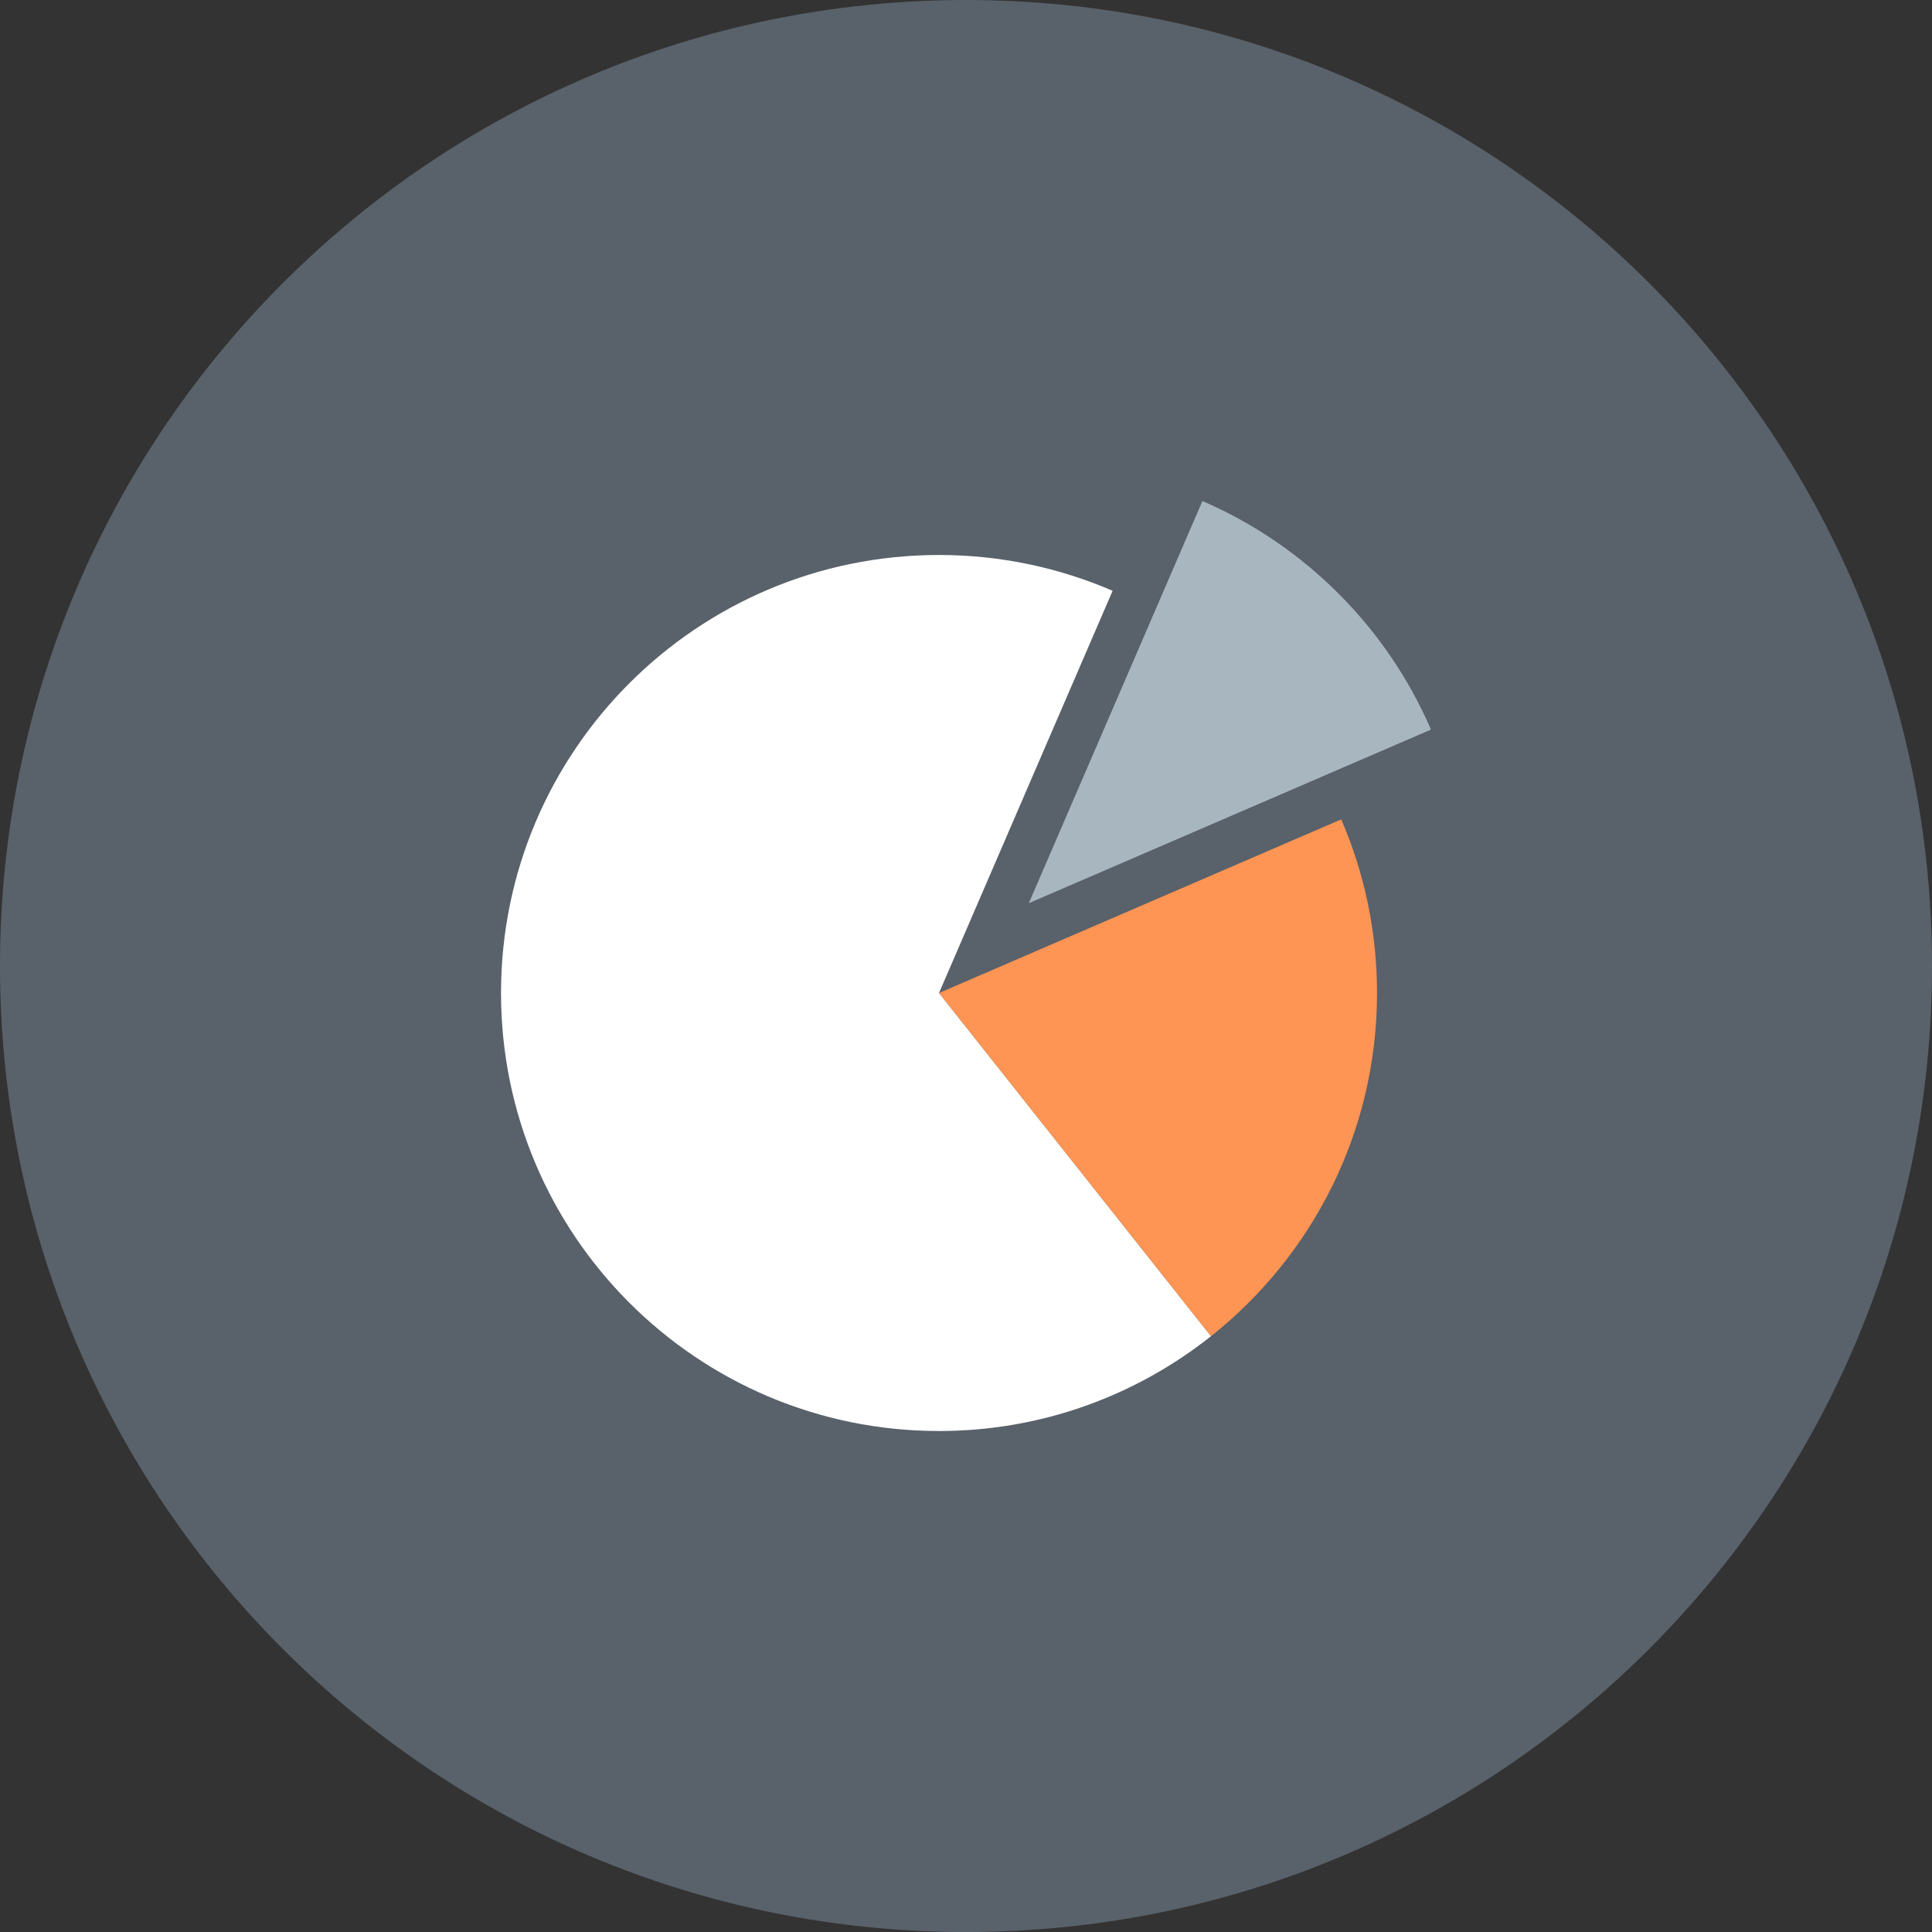
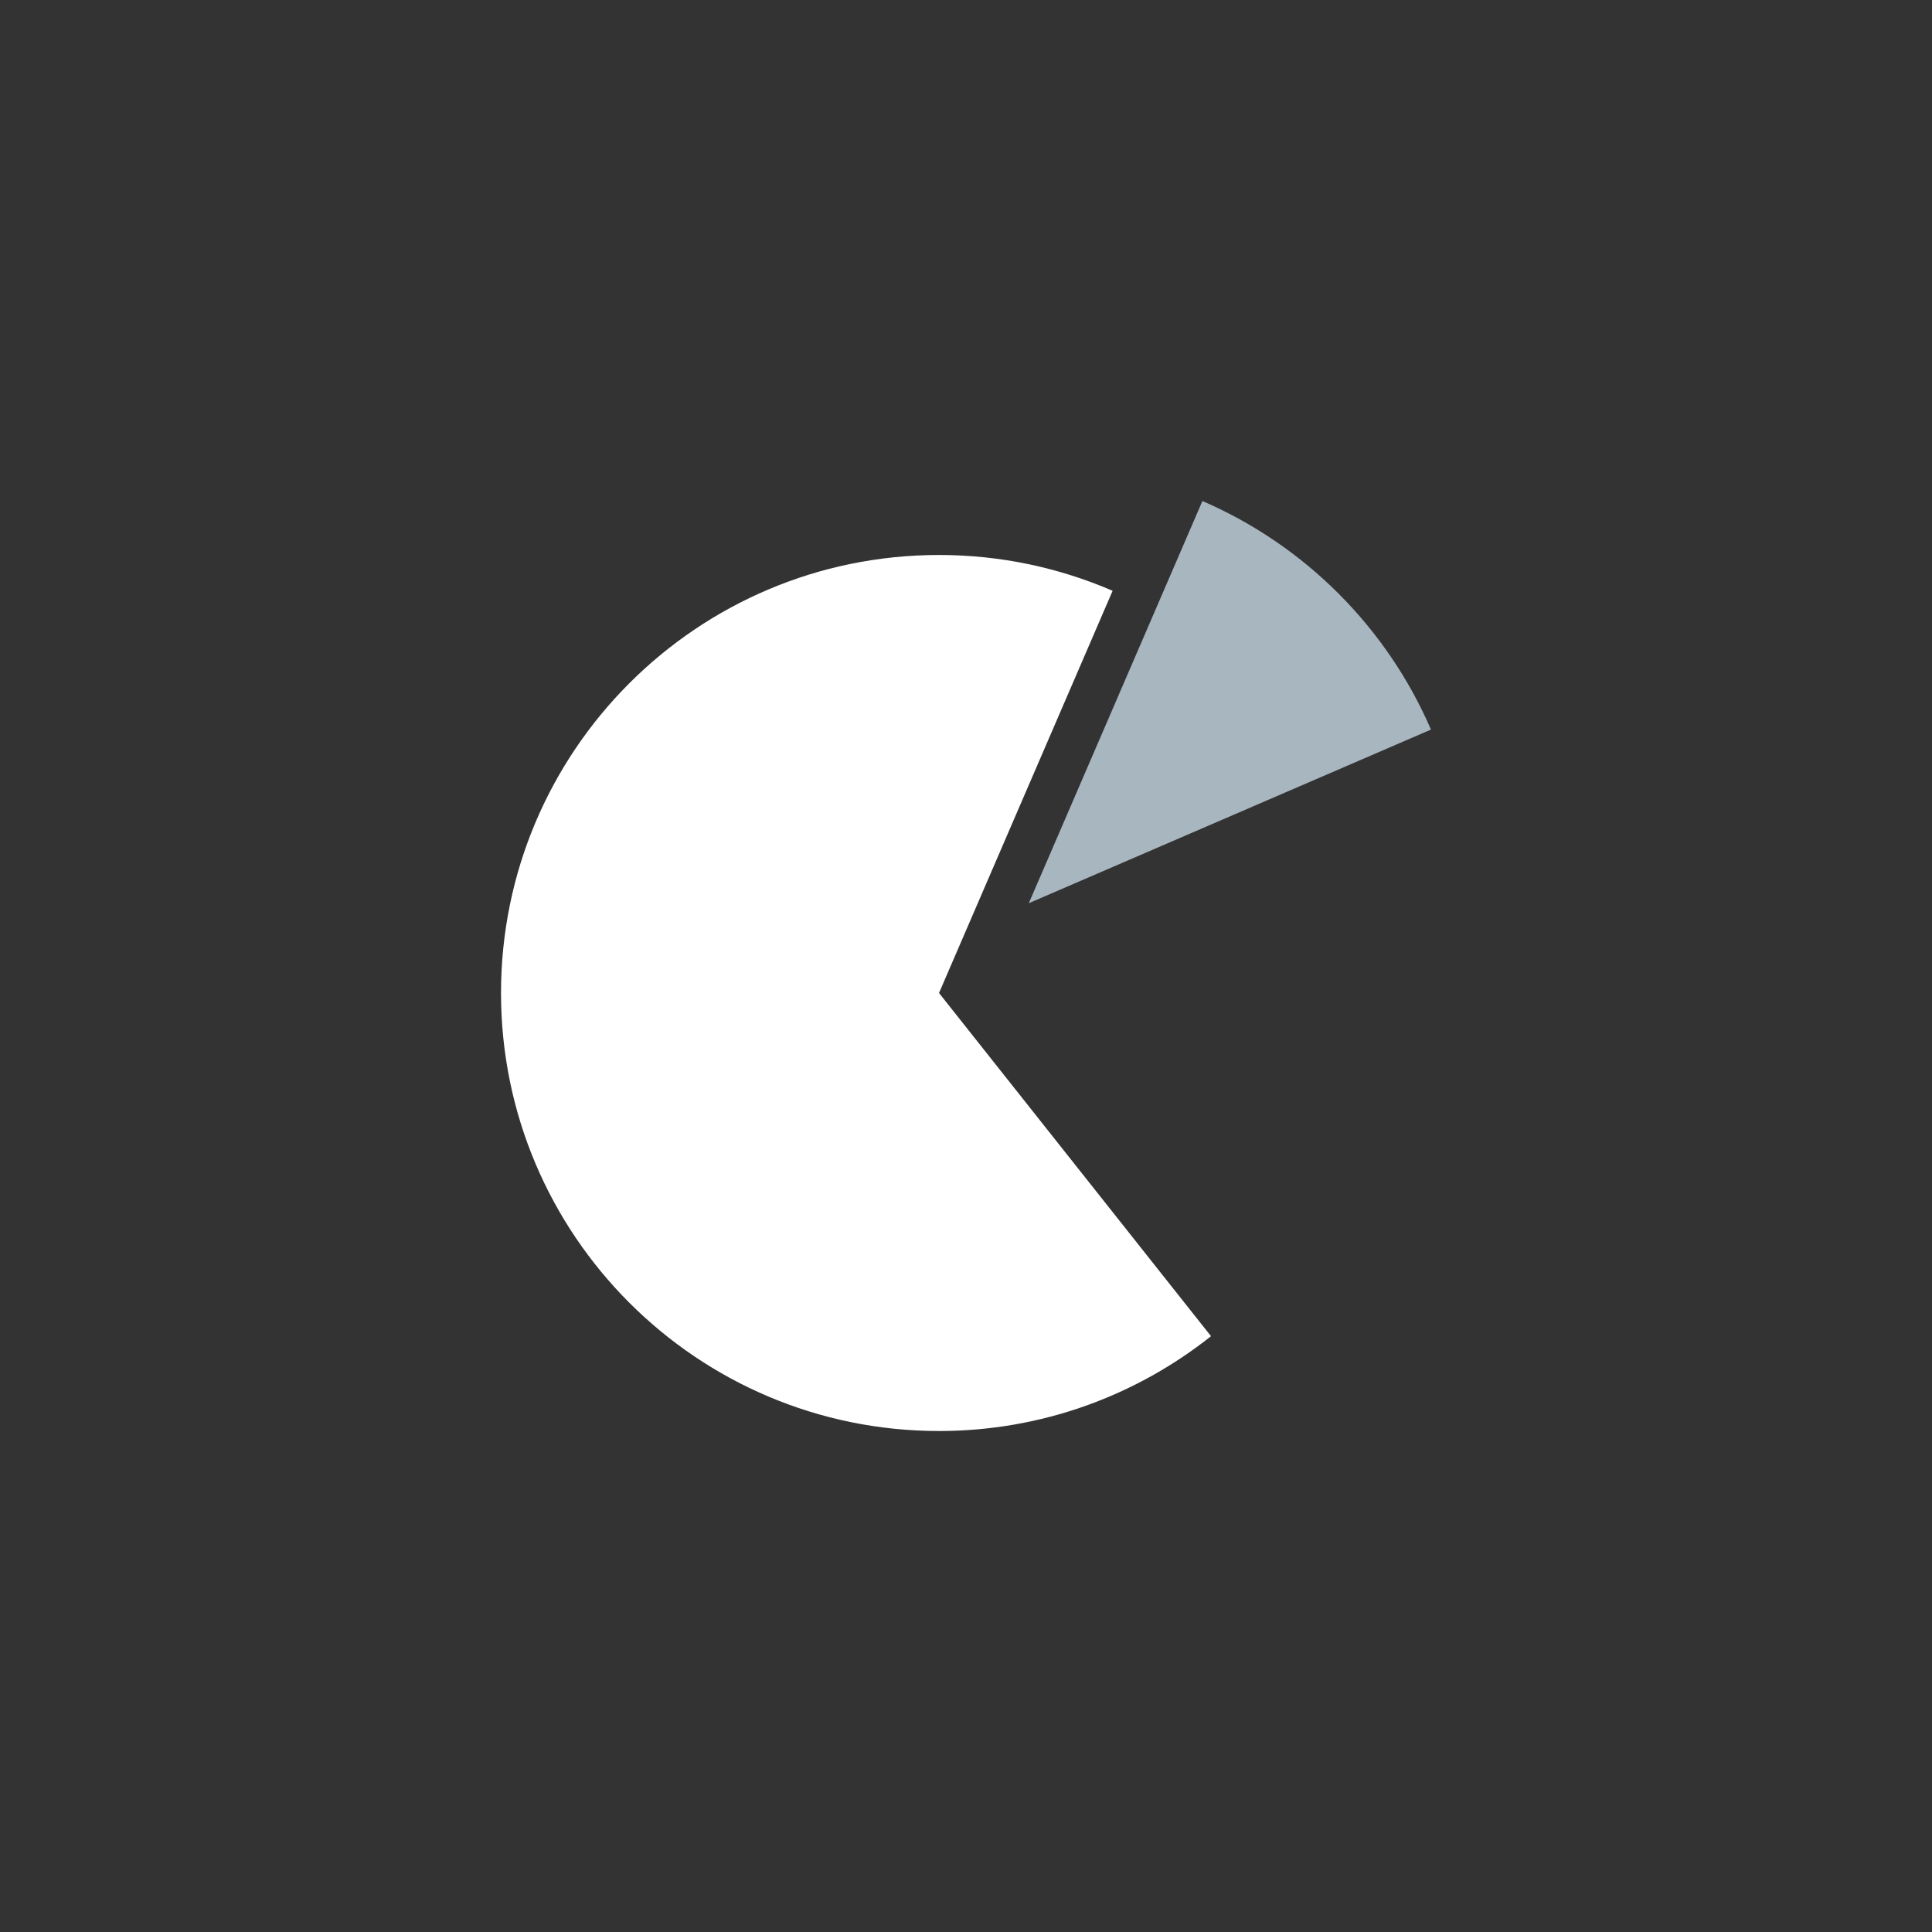
<svg xmlns="http://www.w3.org/2000/svg" style="enable-background:new 0 0 499.996 500.004;" version="1.1" viewBox="0 0 499.996 500.004" xml:space="preserve">
  <rect x="0" y="0" width="499.996" height="500.004" fill="#333333" stroke="none" />
  <g id="chart-pie">
    <g>
-       <path d="M249.998,500.004C111.931,500.004,0,388.073,0,249.998C0,111.931,111.931,0,249.998,0    s249.998,111.931,249.998,249.998C499.996,388.073,388.065,500.004,249.998,500.004z" style="fill:#59616A;" />
      <g id="_x32_7">
        <path d="M370.334,188.814c-11.44-26.47-32.679-47.709-59.153-59.153L266.25,233.746L370.334,188.814z" style="fill:#A8B6C0;" />
        <g>
          <path d="M243.015,256.985l44.927-104.089c-13.774-5.948-28.957-9.269-44.927-9.269      c-62.602,0-113.354,50.756-113.354,113.358c0,62.602,50.751,113.358,113.354,113.358c26.602,0,51.051-9.192,70.392-24.539      L243.015,256.985z" style="fill:#FFFFFF;" />
-           <path d="M356.369,256.985c0-15.97-3.312-31.154-9.265-44.931l-104.089,44.931l70.392,88.819      C339.574,325.036,356.369,292.98,356.369,256.985z" style="fill:#FF9554;" />
        </g>
      </g>
    </g>
  </g>
  <g id="Layer_1" />
</svg>